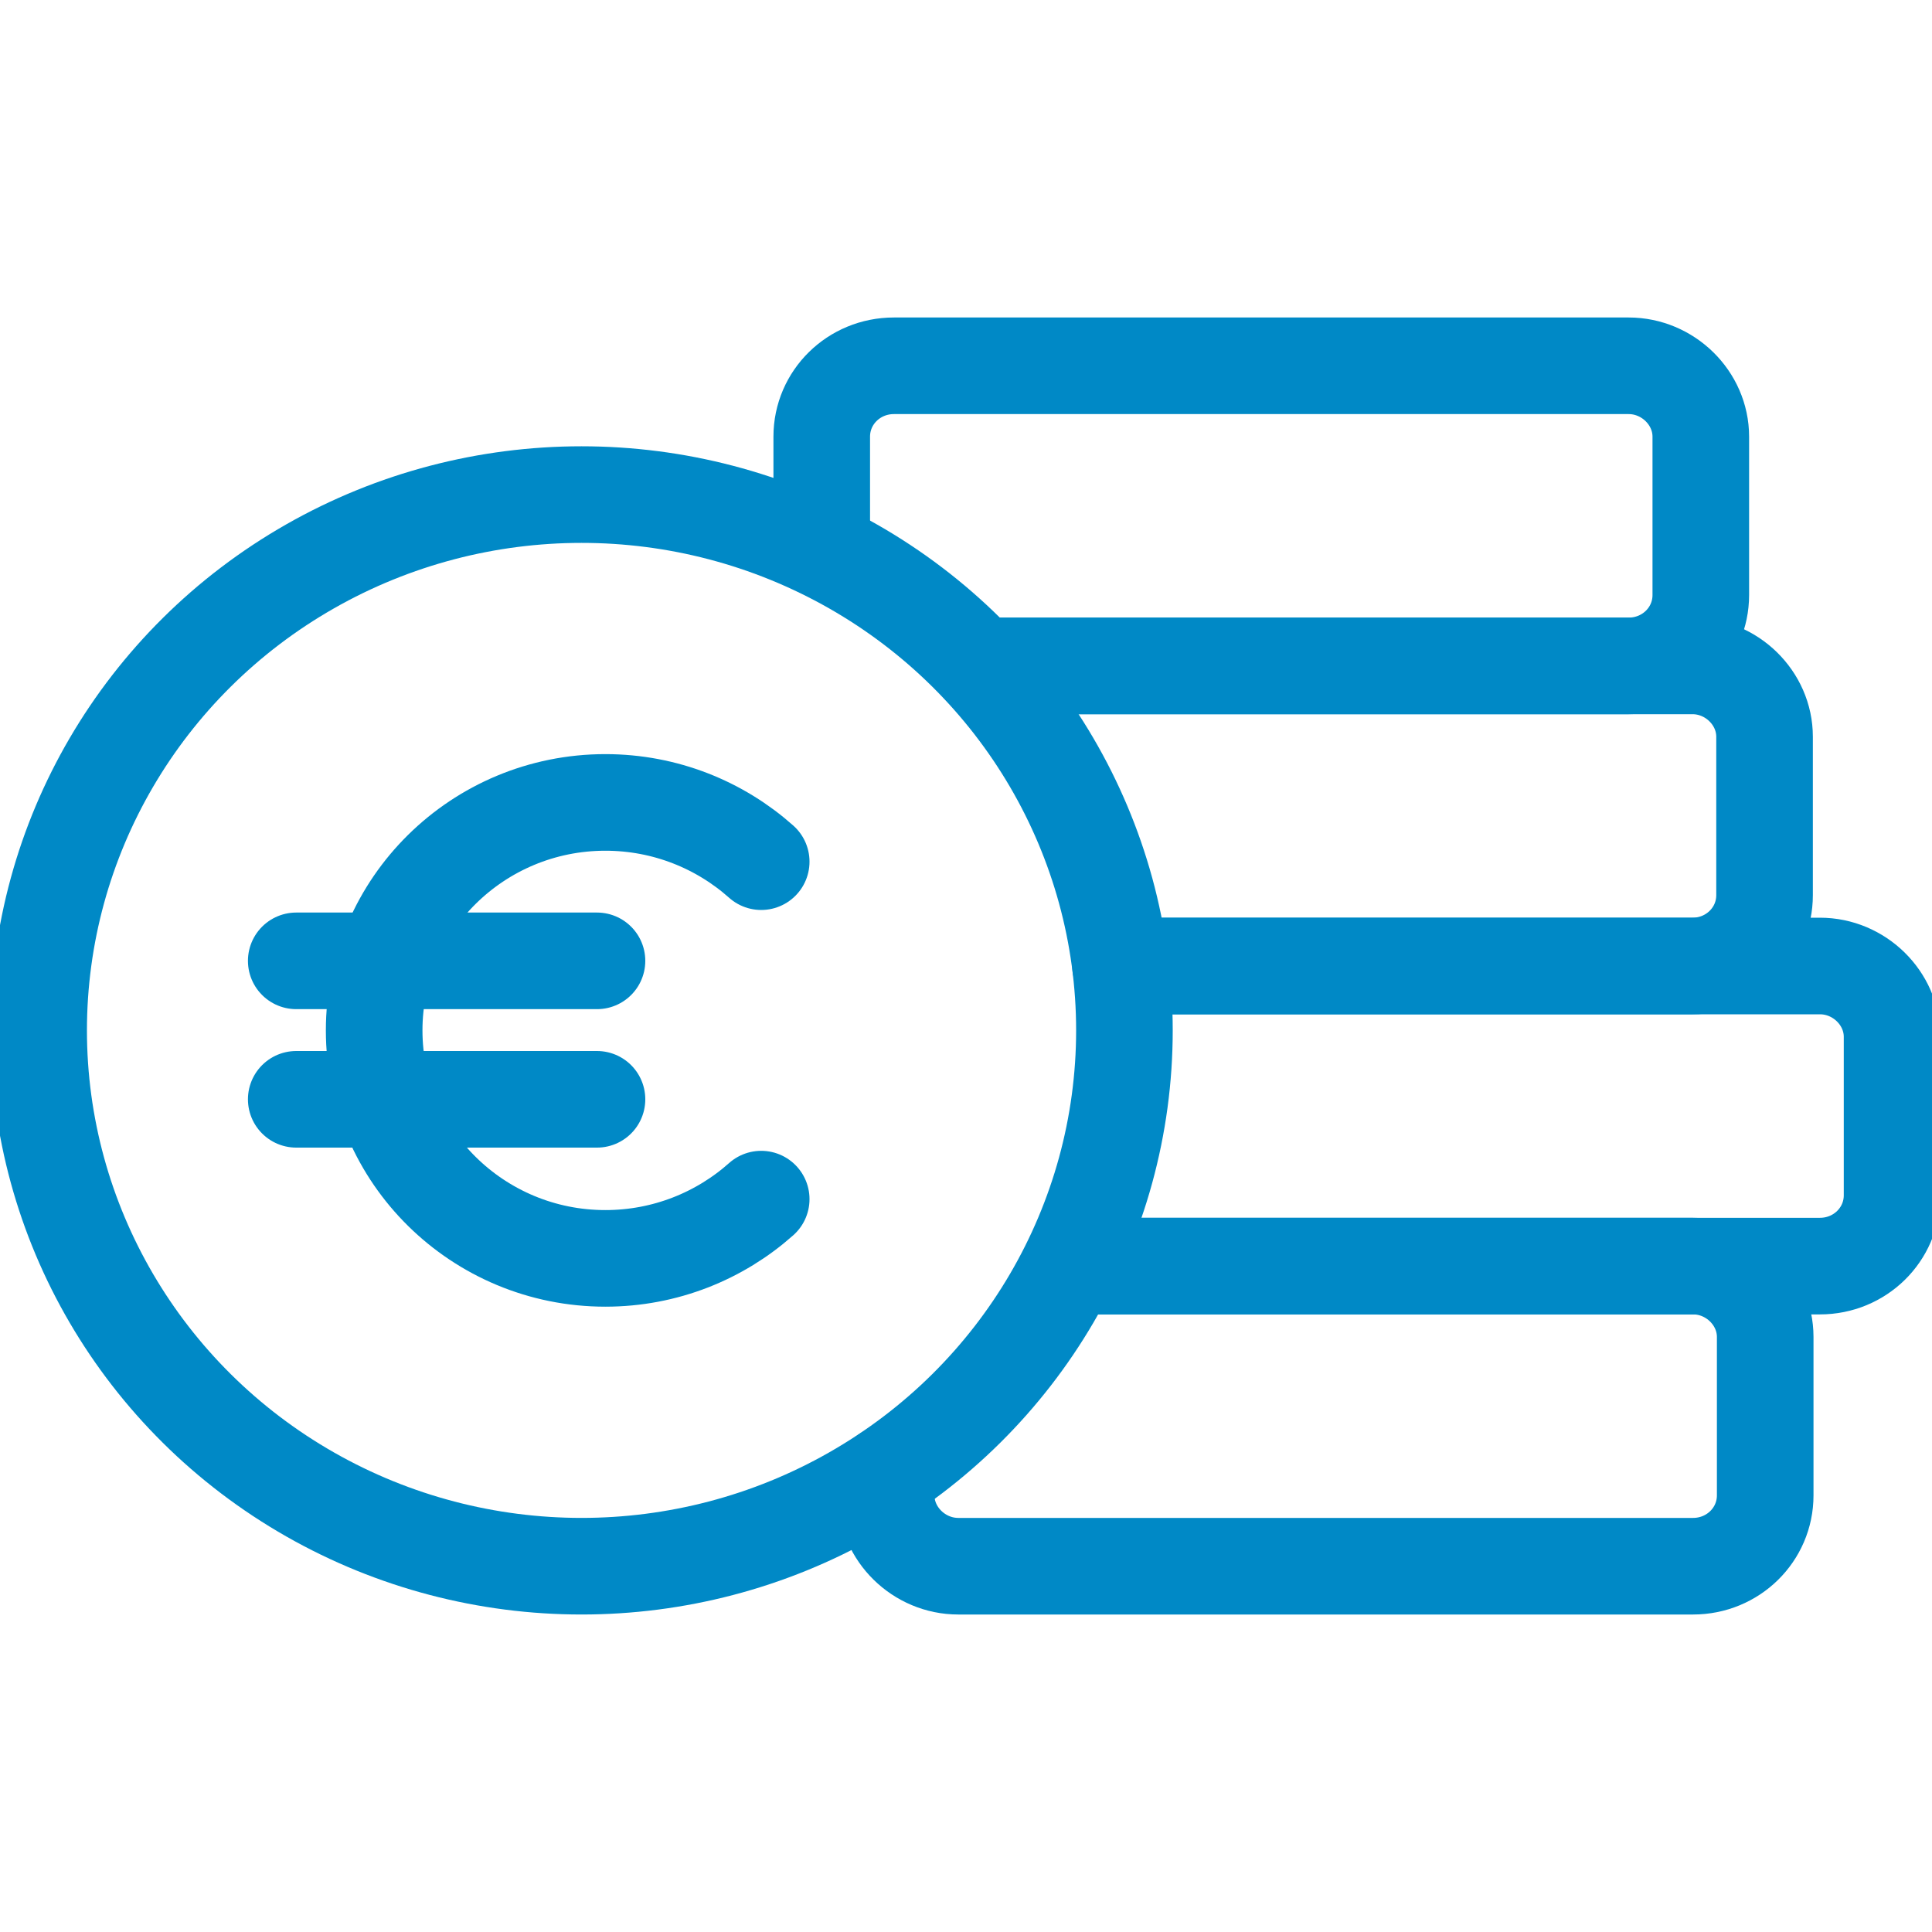
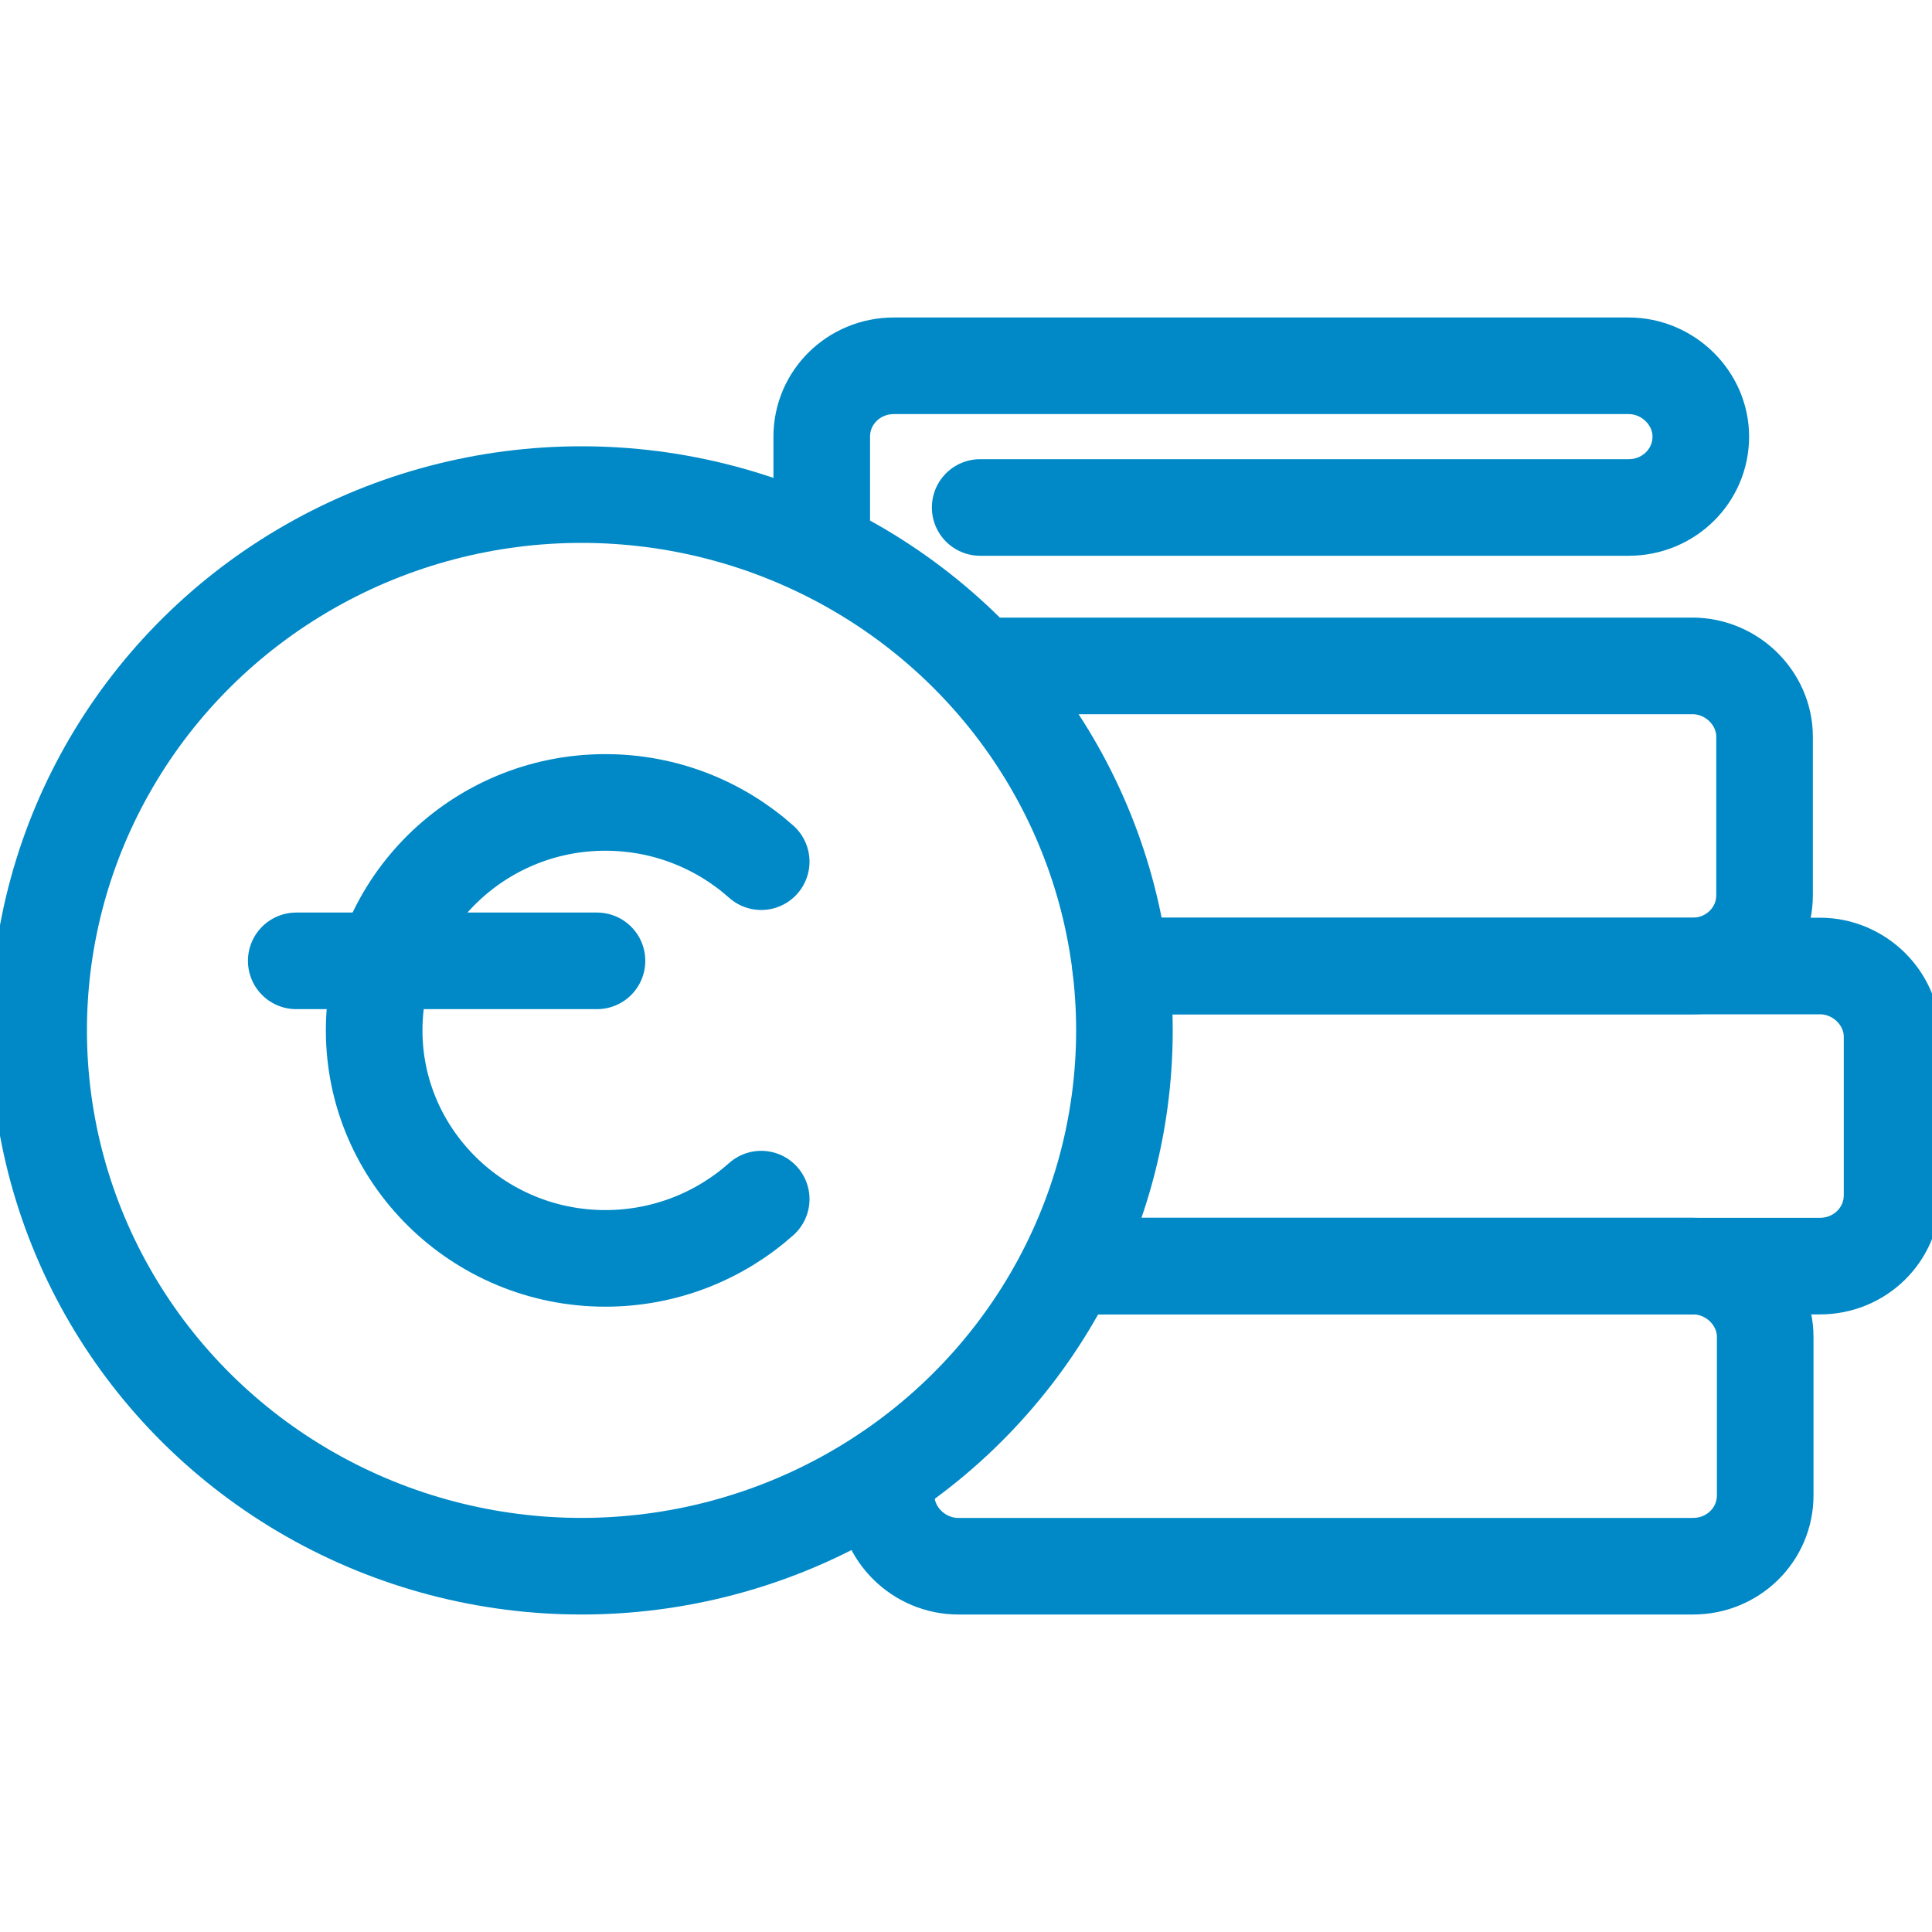
<svg xmlns="http://www.w3.org/2000/svg" id="Ebene_1" viewBox="0 0 30 30">
  <defs>
    <style>.cls-1{fill:none;stroke:#0089c6;stroke-linecap:round;stroke-linejoin:round;stroke-width:1.5px;}</style>
  </defs>
  <ellipse class="cls-1" cx="9.03" cy="16" rx="8.43" ry="8.32" />
  <path class="cls-1" d="M11.82,18.62c-.64,.57-1.49,.92-2.42,.92-1.98,0-3.59-1.59-3.59-3.54s1.61-3.54,3.59-3.54c.93,0,1.78,.35,2.42,.92" />
  <g>
    <line class="cls-1" x1="4.6" y1="14.92" x2="9.27" y2="14.92" />
-     <line class="cls-1" x1="4.6" y1="17.07" x2="9.27" y2="17.07" />
  </g>
-   <path class="cls-1" d="M12.76,8.53v-1.75c0-.61,.5-1.1,1.12-1.1h11.41c.61,0,1.12,.5,1.12,1.1v2.46c0,.61-.5,1.1-1.12,1.1H15.22" />
+   <path class="cls-1" d="M12.76,8.53v-1.75c0-.61,.5-1.1,1.12-1.1h11.41c.61,0,1.12,.5,1.12,1.1c0,.61-.5,1.1-1.12,1.1H15.22" />
  <path class="cls-1" d="M15.22,10.34h11.06c.61,0,1.12,.5,1.12,1.1v2.46c0,.61-.5,1.1-1.12,1.1h-8.88" />
  <path class="cls-1" d="M17.41,15h10.85c.61,0,1.12,.5,1.12,1.1v2.46c0,.61-.5,1.1-1.12,1.1h-11.41c-.08,0-.15,0-.22-.02" />
  <path class="cls-1" d="M16.62,19.66h9.67c.61,0,1.12,.5,1.12,1.1v2.46c0,.61-.5,1.1-1.12,1.1H14.88c-.61,0-1.12-.5-1.12-1.1v-.33" />
</svg>